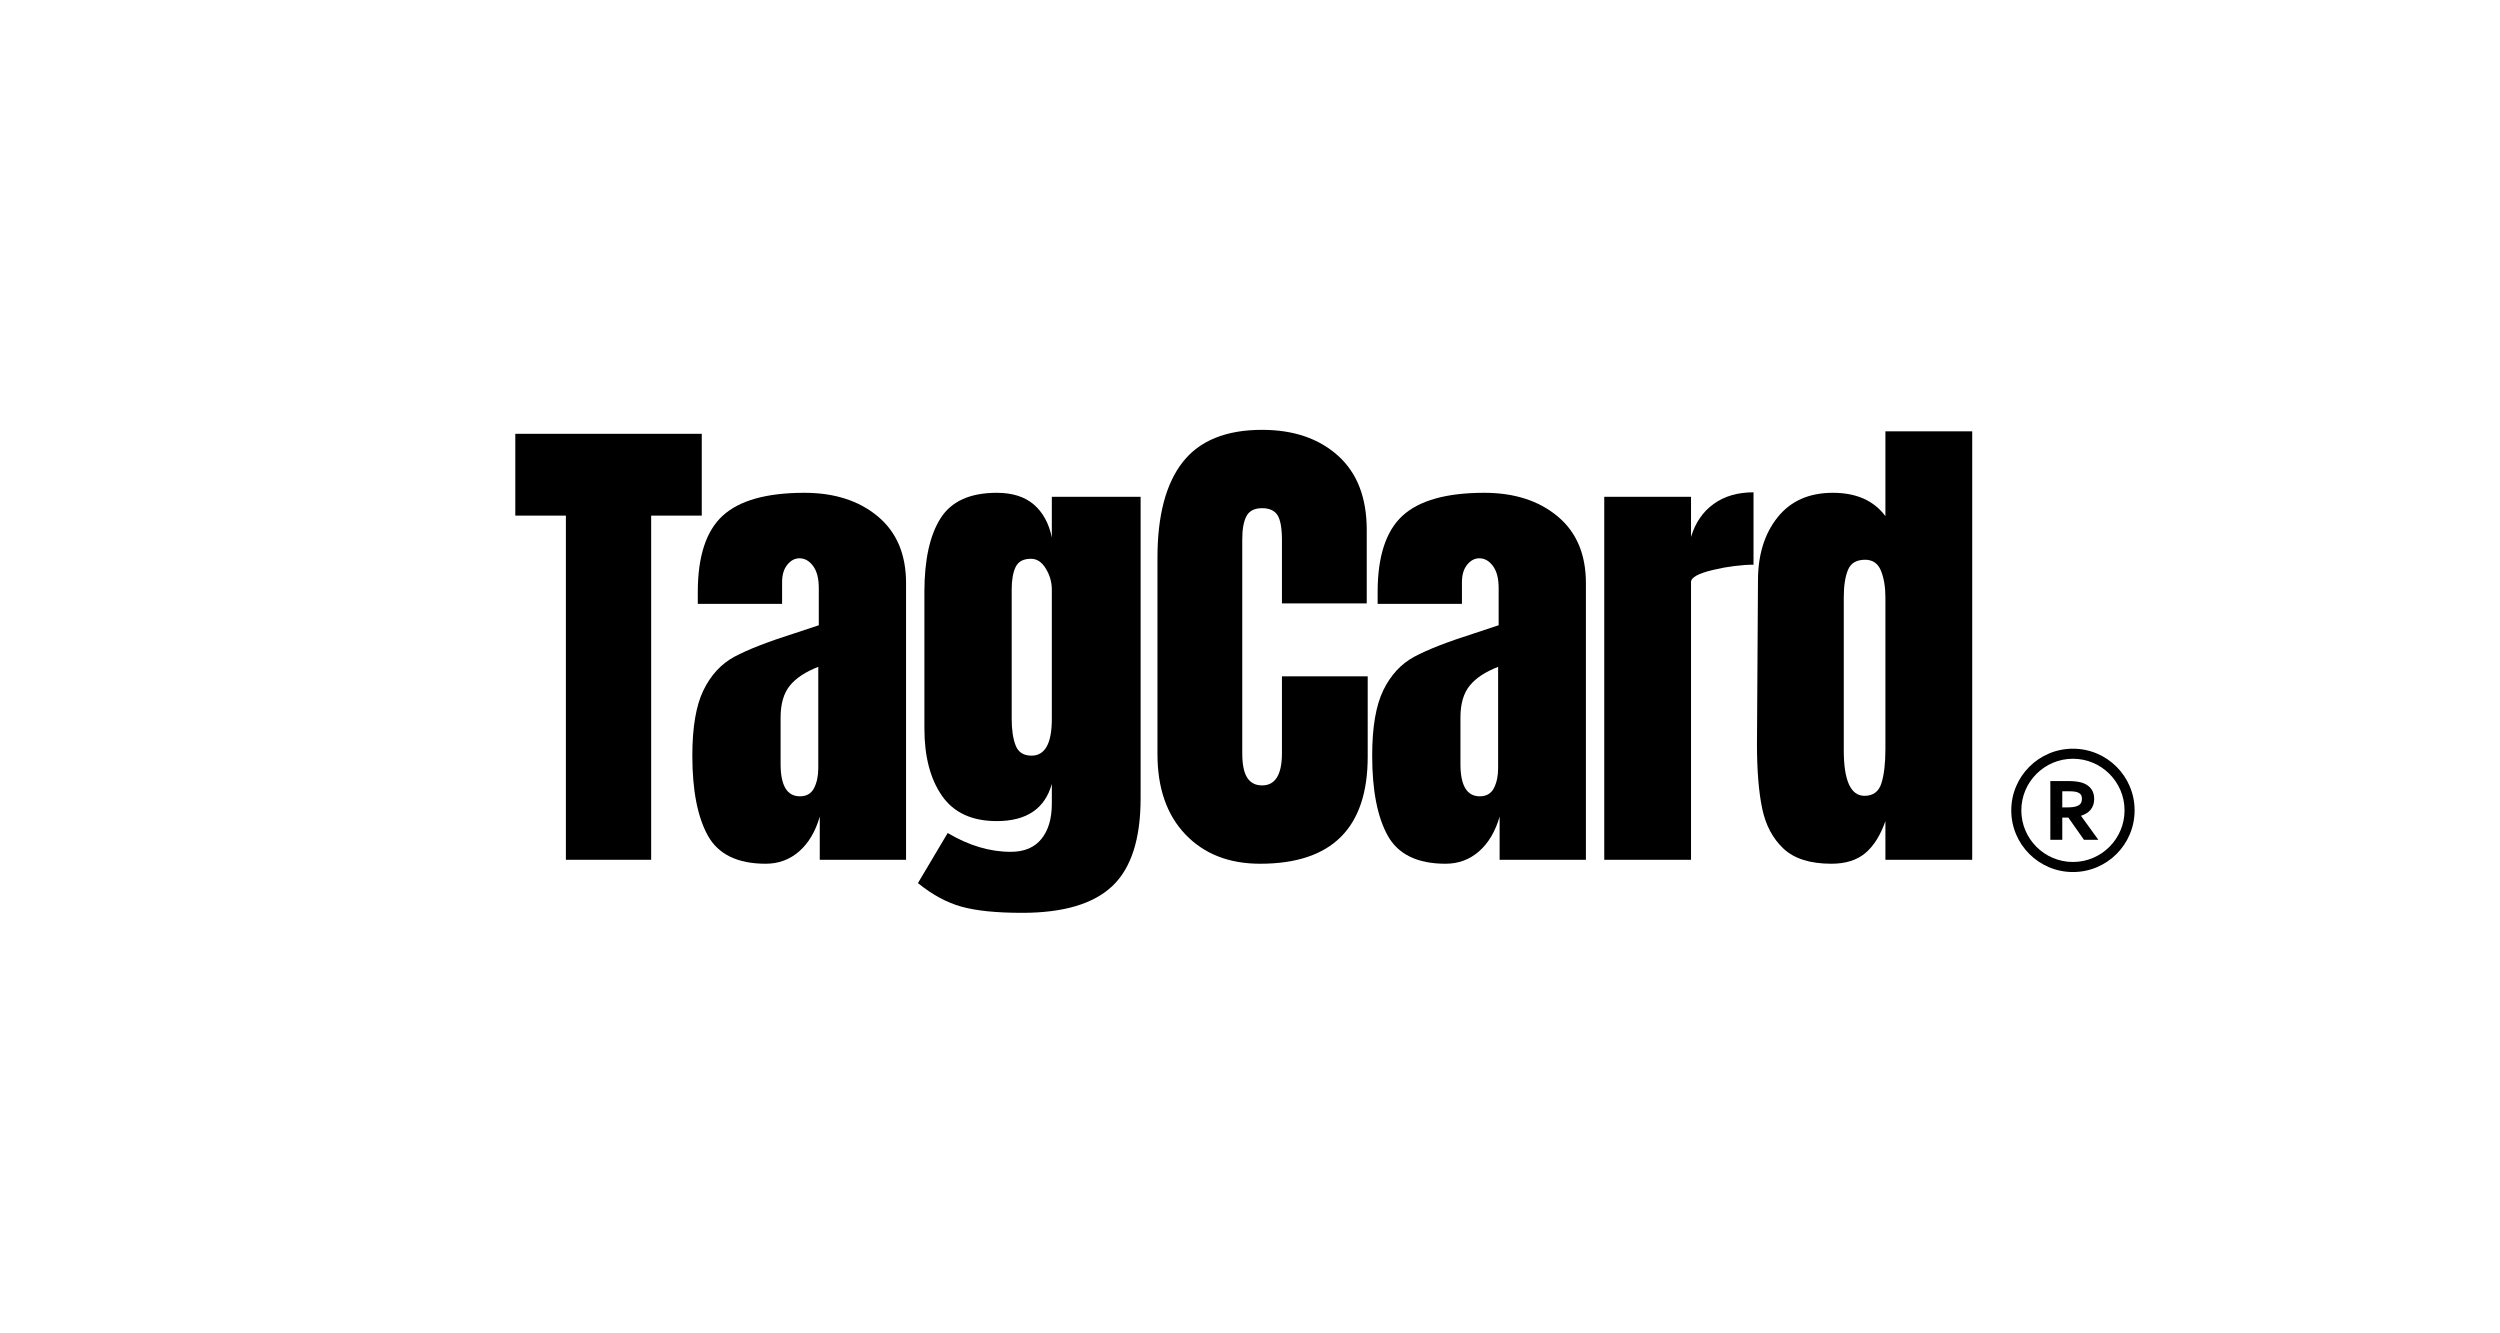
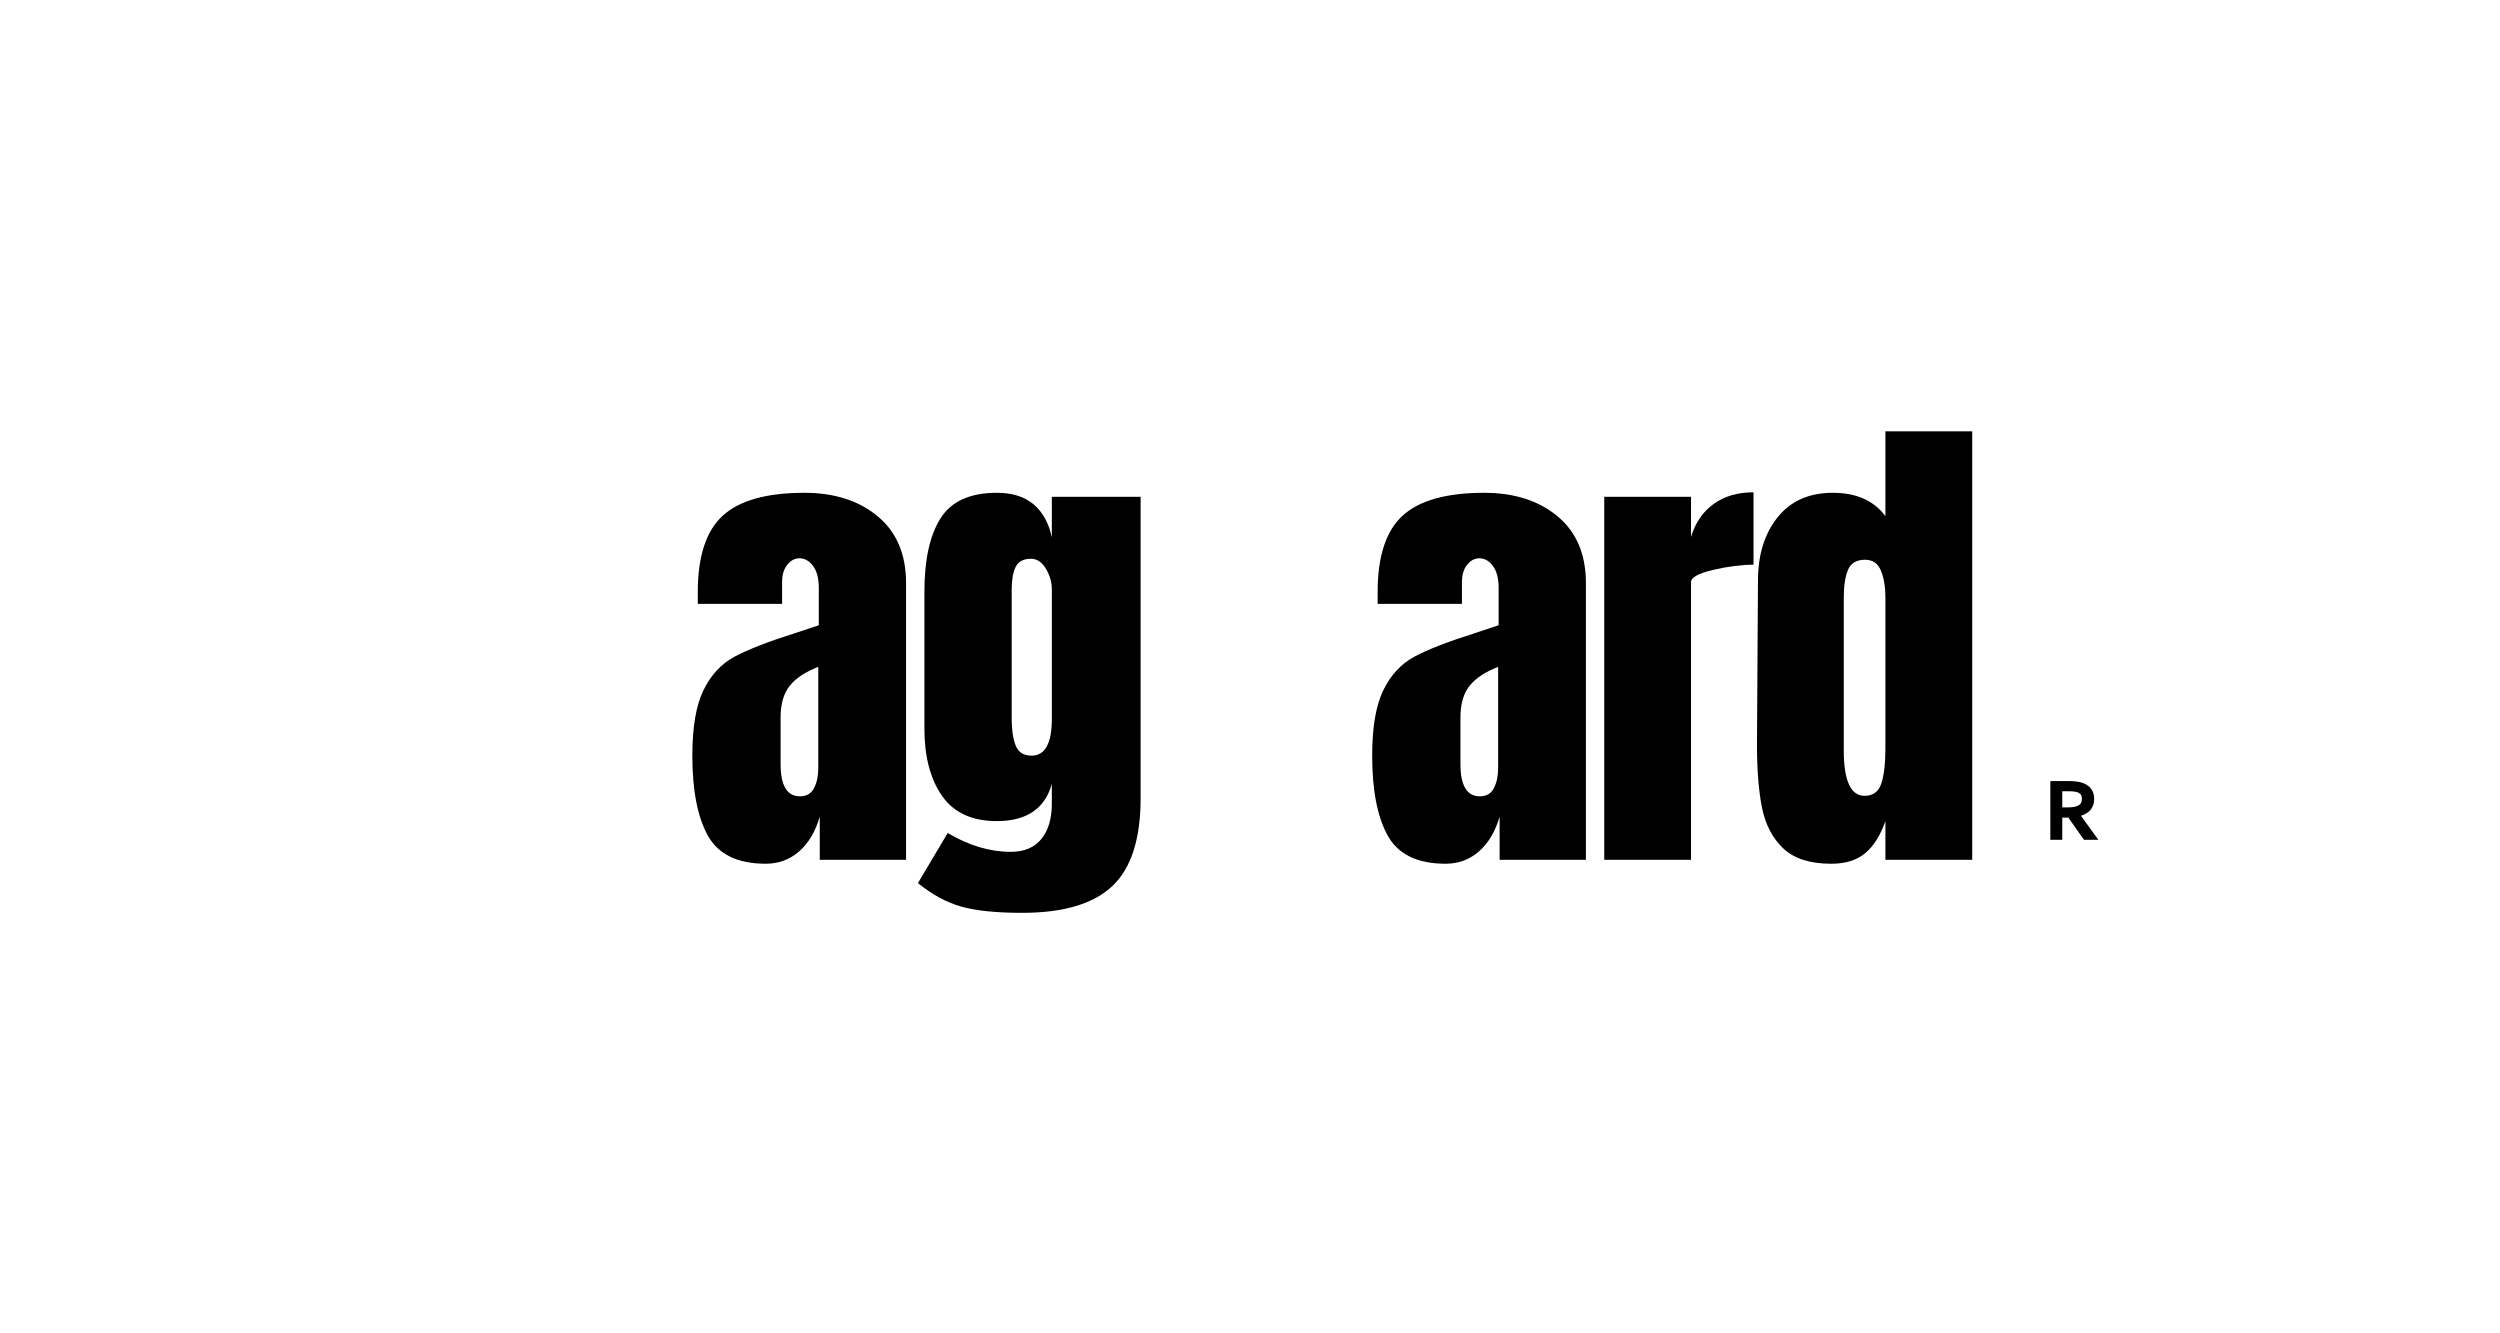
<svg xmlns="http://www.w3.org/2000/svg" version="1.2" preserveAspectRatio="xMidYMid meet" height="800" viewBox="0 0 1125 600" zoomAndPan="magnify" width="1500">
  <defs>
    <clipPath id="d77f411dcf">
      <path d="M 905.07 336.914 L 960.57 336.914 L 960.57 392.414 L 905.07 392.414 Z M 905.07 336.914" />
    </clipPath>
  </defs>
  <g id="475ef10ce4">
    <g style="fill:#000000;fill-opacity:1;">
      <g transform="translate(229.651, 386.901)">
-         <path d="M 25 0 L 25 -154.875 L 2.234 -154.875 L 2.234 -191.688 L 86.141 -191.688 L 86.141 -154.875 L 63.375 -154.875 L 63.375 0 Z M 25 0" style="stroke:none" />
-       </g>
+         </g>
    </g>
    <g style="fill:#000000;fill-opacity:1;">
      <g transform="translate(307.083, 386.901)">
        <path d="M 37.484 1.781 C 24.836 1.781 16.172 -2.422 11.484 -10.828 C 6.805 -19.234 4.469 -31.242 4.469 -46.859 C 4.469 -59.648 6.141 -69.469 9.484 -76.312 C 12.828 -83.156 17.473 -88.176 23.422 -91.375 C 29.379 -94.582 38.457 -98.117 50.656 -101.984 L 61.375 -105.547 L 61.375 -122.297 C 61.375 -126.609 60.516 -129.914 58.797 -132.219 C 57.086 -134.52 55.047 -135.672 52.672 -135.672 C 50.586 -135.672 48.766 -134.703 47.203 -132.766 C 45.641 -130.836 44.859 -128.238 44.859 -124.969 L 44.859 -115.156 L 6.922 -115.156 L 6.922 -120.5 C 6.922 -136.57 10.676 -148.031 18.188 -154.875 C 25.695 -161.719 37.93 -165.141 54.891 -165.141 C 68.43 -165.141 79.441 -161.602 87.922 -154.531 C 96.398 -147.469 100.641 -137.461 100.641 -124.516 L 100.641 0 L 61.812 0 L 61.812 -19.422 C 59.875 -12.723 56.785 -7.516 52.547 -3.797 C 48.305 -0.078 43.285 1.781 37.484 1.781 Z M 52.891 -28.562 C 55.859 -28.562 57.973 -29.785 59.234 -32.234 C 60.504 -34.691 61.141 -37.707 61.141 -41.281 L 61.141 -86.812 C 55.336 -84.57 51.062 -81.738 48.312 -78.312 C 45.562 -74.895 44.188 -70.141 44.188 -64.047 L 44.188 -43.062 C 44.188 -33.395 47.086 -28.562 52.891 -28.562 Z M 52.891 -28.562" style="stroke:none" />
      </g>
    </g>
    <g style="fill:#000000;fill-opacity:1;">
      <g transform="translate(408.167, 386.901)">
        <path d="M 51.766 23.875 C 40.16 23.875 31.047 22.941 24.422 21.078 C 17.805 19.223 11.301 15.691 4.906 10.484 L 18.297 -12.047 C 27.816 -6.398 37.266 -3.578 46.641 -3.578 C 52.734 -3.578 57.344 -5.508 60.469 -9.375 C 63.594 -13.238 65.156 -18.52 65.156 -25.219 L 65.156 -34.141 C 62.031 -22.984 53.773 -17.406 40.391 -17.406 C 29.234 -17.406 21.016 -21.195 15.734 -28.781 C 10.453 -36.375 7.812 -46.492 7.812 -59.141 L 7.812 -120.5 C 7.812 -134.938 10.227 -145.984 15.062 -153.641 C 19.895 -161.305 28.336 -165.141 40.391 -165.141 C 47.379 -165.141 52.922 -163.391 57.016 -159.891 C 61.109 -156.391 63.82 -151.441 65.156 -145.047 L 65.156 -163.344 L 105.109 -163.344 L 105.109 -27.672 C 105.109 -9.367 100.867 3.797 92.391 11.828 C 83.91 19.859 70.367 23.875 51.766 23.875 Z M 56.016 -46.859 C 62.109 -46.859 65.156 -52.363 65.156 -63.375 L 65.156 -121.625 C 65.156 -124.895 64.266 -128.016 62.484 -130.984 C 60.703 -133.961 58.469 -135.453 55.781 -135.453 C 52.363 -135.453 50.062 -134.223 48.875 -131.766 C 47.688 -129.316 47.094 -125.938 47.094 -121.625 L 47.094 -63.375 C 47.094 -58.469 47.688 -54.488 48.875 -51.438 C 50.062 -48.383 52.441 -46.859 56.016 -46.859 Z M 56.016 -46.859" style="stroke:none" />
      </g>
    </g>
    <g style="fill:#000000;fill-opacity:1;">
      <g transform="translate(513.938, 386.901)">
-         <path d="M 53.109 1.781 C 39.129 1.781 27.938 -2.602 19.531 -11.375 C 11.125 -20.156 6.922 -32.207 6.922 -47.531 L 6.922 -135.906 C 6.922 -154.945 10.711 -169.301 18.297 -178.969 C 25.891 -188.633 37.789 -193.469 54 -193.469 C 68.133 -193.469 79.516 -189.598 88.141 -181.859 C 96.773 -174.129 101.094 -162.977 101.094 -148.406 L 101.094 -115.375 L 62.938 -115.375 L 62.938 -143.719 C 62.938 -149.219 62.266 -153.008 60.922 -155.094 C 59.578 -157.176 57.27 -158.219 54 -158.219 C 50.582 -158.219 48.238 -157.023 46.969 -154.641 C 45.707 -152.266 45.078 -148.77 45.078 -144.156 L 45.078 -47.984 C 45.078 -42.922 45.82 -39.234 47.312 -36.922 C 48.801 -34.617 51.031 -33.469 54 -33.469 C 59.957 -33.469 62.938 -38.305 62.938 -47.984 L 62.938 -82.562 L 101.531 -82.562 L 101.531 -46.422 C 101.531 -14.285 85.391 1.781 53.109 1.781 Z M 53.109 1.781" style="stroke:none" />
-       </g>
+         </g>
    </g>
    <g style="fill:#000000;fill-opacity:1;">
      <g transform="translate(613.015, 386.901)">
        <path d="M 37.484 1.781 C 24.836 1.781 16.172 -2.422 11.484 -10.828 C 6.805 -19.234 4.469 -31.242 4.469 -46.859 C 4.469 -59.648 6.141 -69.469 9.484 -76.312 C 12.828 -83.156 17.473 -88.176 23.422 -91.375 C 29.379 -94.582 38.457 -98.117 50.656 -101.984 L 61.375 -105.547 L 61.375 -122.297 C 61.375 -126.609 60.516 -129.914 58.797 -132.219 C 57.086 -134.52 55.047 -135.672 52.672 -135.672 C 50.586 -135.672 48.766 -134.703 47.203 -132.766 C 45.641 -130.836 44.859 -128.238 44.859 -124.969 L 44.859 -115.156 L 6.922 -115.156 L 6.922 -120.5 C 6.922 -136.57 10.676 -148.031 18.188 -154.875 C 25.695 -161.719 37.93 -165.141 54.891 -165.141 C 68.43 -165.141 79.441 -161.602 87.922 -154.531 C 96.398 -147.469 100.641 -137.461 100.641 -124.516 L 100.641 0 L 61.812 0 L 61.812 -19.422 C 59.875 -12.723 56.785 -7.516 52.547 -3.797 C 48.305 -0.078 43.285 1.781 37.484 1.781 Z M 52.891 -28.562 C 55.859 -28.562 57.973 -29.785 59.234 -32.234 C 60.504 -34.691 61.141 -37.707 61.141 -41.281 L 61.141 -86.812 C 55.336 -84.57 51.062 -81.738 48.312 -78.312 C 45.562 -74.895 44.188 -70.141 44.188 -64.047 L 44.188 -43.062 C 44.188 -33.395 47.086 -28.562 52.891 -28.562 Z M 52.891 -28.562" style="stroke:none" />
      </g>
    </g>
    <g style="fill:#000000;fill-opacity:1;">
      <g transform="translate(714.1, 386.901)">
        <path d="M 7.812 -163.344 L 46.859 -163.344 L 46.859 -145.281 C 48.797 -151.676 52.18 -156.617 57.016 -160.109 C 61.848 -163.609 67.836 -165.359 74.984 -165.359 L 74.984 -132.781 C 69.473 -132.781 63.406 -132 56.781 -130.438 C 50.164 -128.875 46.859 -127.051 46.859 -124.969 L 46.859 0 L 7.812 0 Z M 7.812 -163.344" style="stroke:none" />
      </g>
    </g>
    <g style="fill:#000000;fill-opacity:1;">
      <g transform="translate(784.167, 386.901)">
        <path d="M 39.938 1.781 C 30.414 1.781 23.238 -0.484 18.406 -5.016 C 13.57 -9.555 10.375 -15.582 8.812 -23.094 C 7.25 -30.602 6.469 -40.238 6.469 -52 L 6.922 -125.641 C 6.922 -137.242 9.859 -146.727 15.734 -154.094 C 21.609 -161.457 29.898 -165.141 40.609 -165.141 C 51.172 -165.141 59.055 -161.641 64.266 -154.641 L 64.266 -192.812 L 103.328 -192.812 L 103.328 0 L 64.266 0 L 64.266 -17.406 C 62.035 -11.008 59.023 -6.211 55.234 -3.016 C 51.441 0.18 46.344 1.781 39.938 1.781 Z M 54.891 -28.781 C 58.766 -28.781 61.297 -30.676 62.484 -34.469 C 63.672 -38.27 64.266 -43.367 64.266 -49.766 L 64.266 -118.047 C 64.266 -122.805 63.594 -126.82 62.25 -130.094 C 60.914 -133.375 58.539 -135.016 55.125 -135.016 C 51.25 -135.016 48.68 -133.488 47.422 -130.438 C 46.16 -127.383 45.531 -123.254 45.531 -118.047 L 45.531 -49.312 C 45.531 -35.625 48.648 -28.781 54.891 -28.781 Z M 54.891 -28.781" style="stroke:none" />
      </g>
    </g>
    <path d="M 936.879 359.453 C 936.879 360.199 936.707 360.867 936.375 361.438 C 936.047 361.992 935.438 362.441 934.562 362.773 C 934.074 362.957 933.461 363.094 932.738 363.188 C 932.004 363.281 931.094 363.328 930.031 363.328 L 928.023 363.328 L 928.023 356.074 L 931.074 356.074 C 932.055 356.074 932.891 356.125 933.555 356.219 C 934.199 356.309 934.738 356.453 935.164 356.645 C 935.785 356.922 936.23 357.301 936.484 357.766 C 936.746 358.25 936.879 358.816 936.879 359.453 Z M 936.434 367.105 C 938.379 366.48 939.852 365.551 940.82 364.328 C 941.859 363.023 942.387 361.414 942.387 359.547 C 942.387 357.766 941.949 356.258 941.09 355.07 C 940.234 353.887 939.004 352.98 937.434 352.383 C 936.617 352.078 935.625 351.848 934.488 351.699 C 933.359 351.551 932.129 351.473 930.824 351.473 L 922.652 351.473 L 922.652 377.918 L 928.023 377.918 L 928.023 367.934 L 930.77 367.934 L 937.785 377.918 L 944.258 377.918 L 936.434 367.105" style="stroke:none;fill-rule:nonzero;fill:#000000;fill-opacity:1;" />
    <g clip-path="url(#d77f411dcf)" clip-rule="nonzero">
-       <path d="M 932.82 341.438 C 920.016 341.438 909.598 351.859 909.598 364.664 C 909.598 377.473 920.016 387.891 932.82 387.891 C 945.629 387.891 956.047 377.473 956.047 364.664 C 956.047 351.859 945.629 341.438 932.82 341.438 Z M 932.82 392.418 C 929.074 392.418 925.441 391.68 922.02 390.234 C 918.715 388.836 915.746 386.836 913.199 384.289 C 910.652 381.738 908.648 378.773 907.254 375.469 C 905.805 372.043 905.07 368.41 905.07 364.664 C 905.07 360.918 905.805 357.285 907.254 353.863 C 908.648 350.559 910.652 347.59 913.199 345.043 C 915.746 342.492 918.715 340.492 922.02 339.094 C 925.441 337.648 929.078 336.914 932.82 336.914 C 936.566 336.914 940.199 337.648 943.625 339.094 C 946.93 340.492 949.895 342.492 952.445 345.043 C 954.992 347.59 956.992 350.559 958.391 353.863 C 959.84 357.285 960.57 360.918 960.57 364.664 C 960.57 368.41 959.84 372.043 958.391 375.469 C 956.992 378.773 954.992 381.738 952.445 384.289 C 949.895 386.836 946.93 388.836 943.625 390.234 C 940.199 391.68 936.566 392.418 932.82 392.418" style="stroke:none;fill-rule:nonzero;fill:#000000;fill-opacity:1;" />
-     </g>
+       </g>
  </g>
</svg>